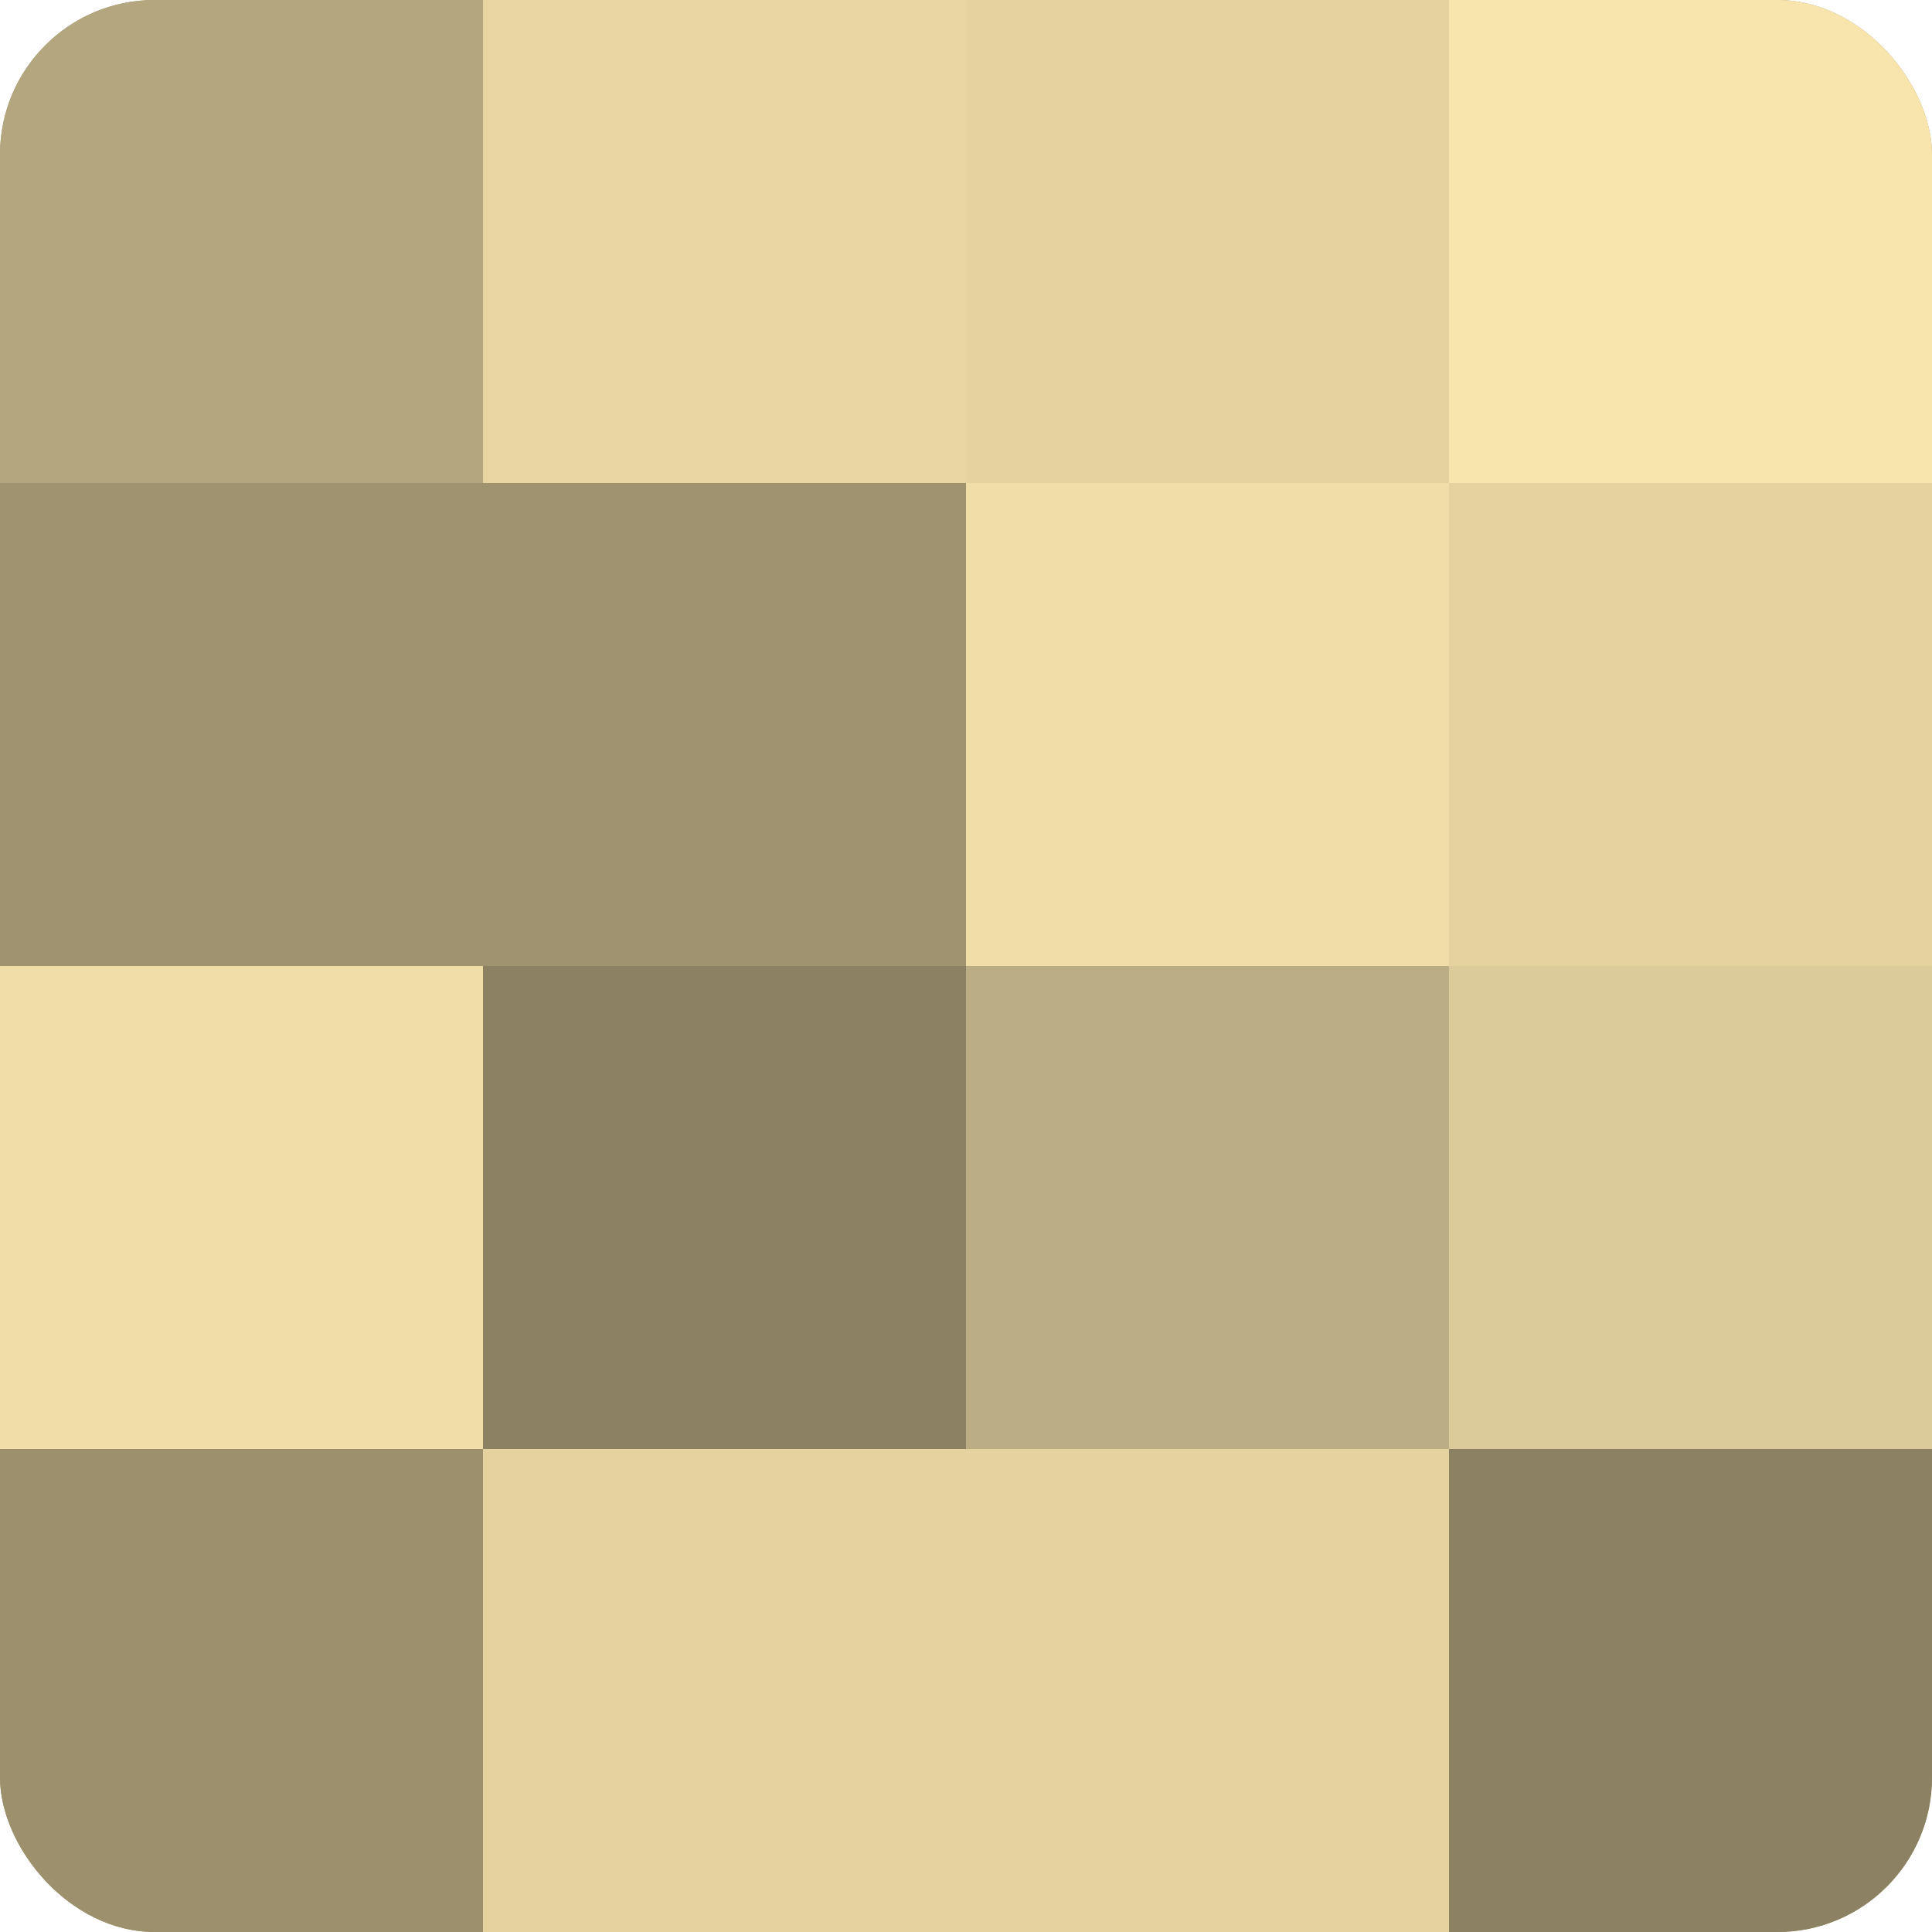
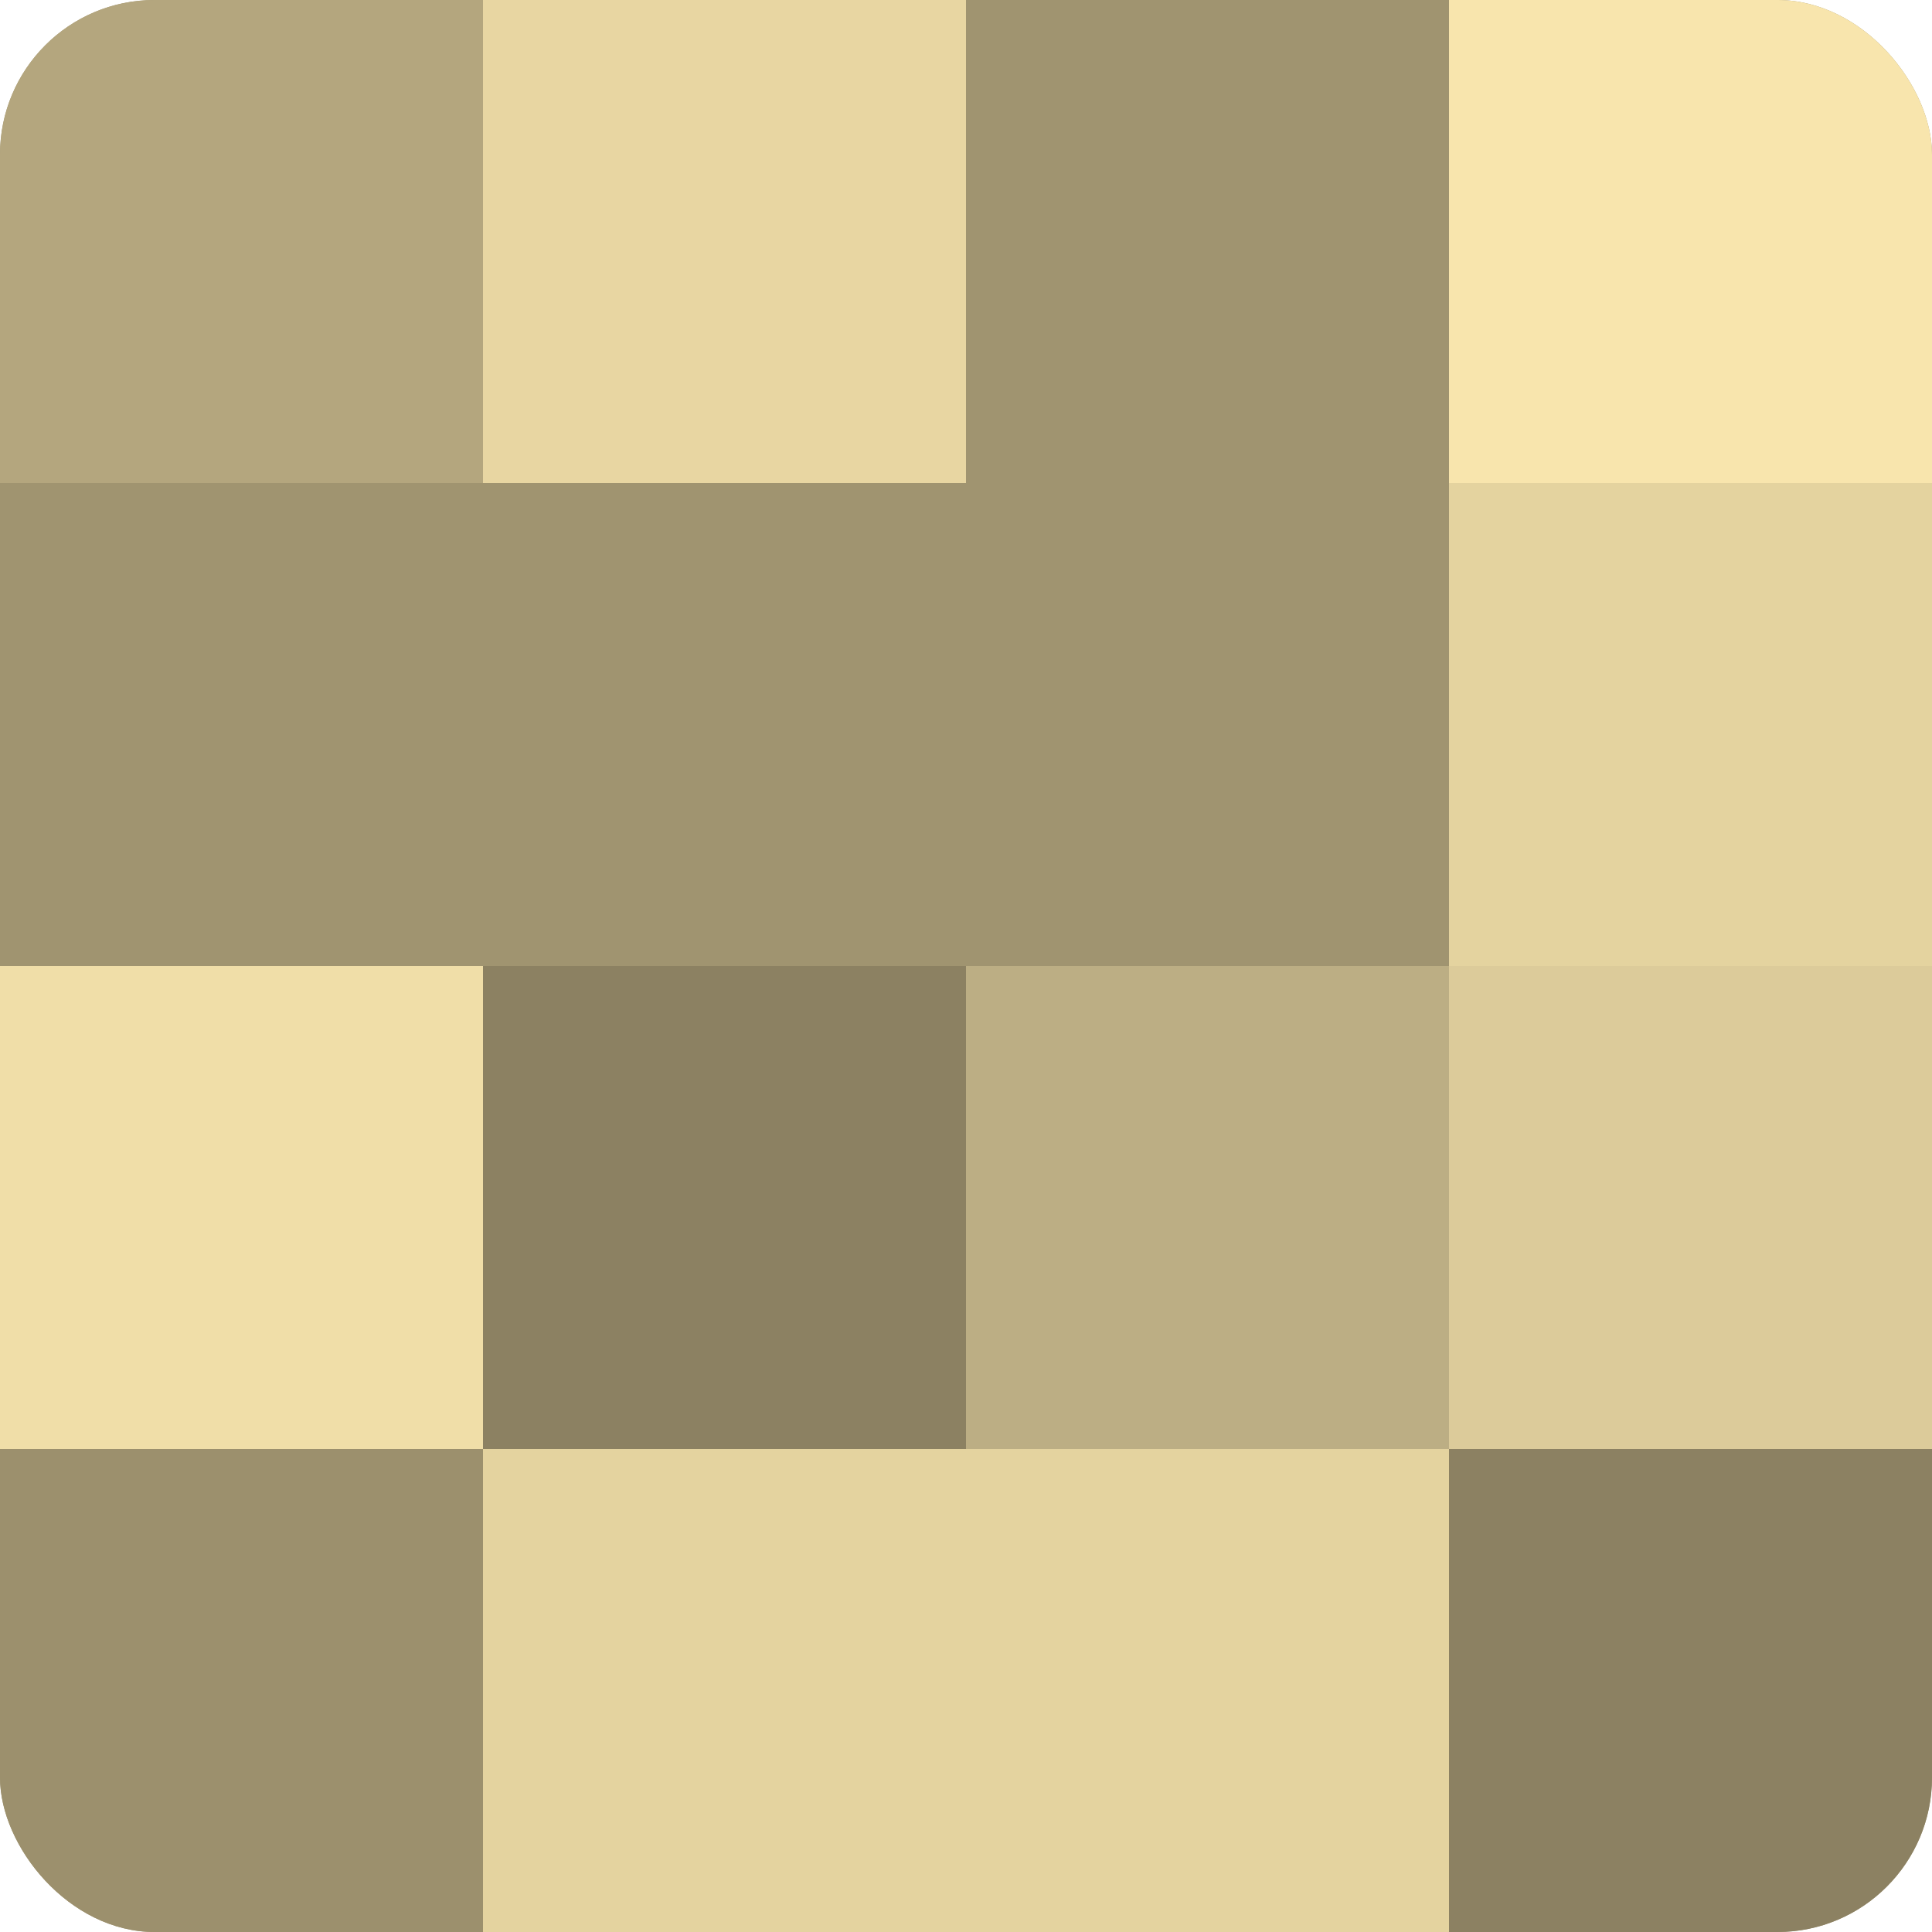
<svg xmlns="http://www.w3.org/2000/svg" width="80" height="80" viewBox="0 0 100 100" preserveAspectRatio="xMidYMid meet">
  <defs>
    <clipPath id="c" width="100" height="100">
      <rect width="100" height="100" rx="8" ry="8" />
    </clipPath>
  </defs>
  <g clip-path="url(#c)">
    <rect width="100" height="100" fill="#a09470" />
    <rect width="25" height="25" fill="#b4a67e" />
    <rect y="25" width="25" height="25" fill="#a09470" />
    <rect y="50" width="25" height="25" fill="#f0dea8" />
    <rect y="75" width="25" height="25" fill="#9c906d" />
    <rect x="25" width="25" height="25" fill="#e8d6a2" />
    <rect x="25" y="25" width="25" height="25" fill="#a09470" />
    <rect x="25" y="50" width="25" height="25" fill="#8c8162" />
    <rect x="25" y="75" width="25" height="25" fill="#e4d39f" />
-     <rect x="50" width="25" height="25" fill="#e4d39f" />
-     <rect x="50" y="25" width="25" height="25" fill="#f0dea8" />
    <rect x="50" y="50" width="25" height="25" fill="#bcae84" />
    <rect x="50" y="75" width="25" height="25" fill="#e4d39f" />
    <rect x="75" width="25" height="25" fill="#f8e5ad" />
    <rect x="75" y="25" width="25" height="25" fill="#e4d39f" />
    <rect x="75" y="50" width="25" height="25" fill="#dccb9a" />
    <rect x="75" y="75" width="25" height="25" fill="#8c8162" />
  </g>
</svg>